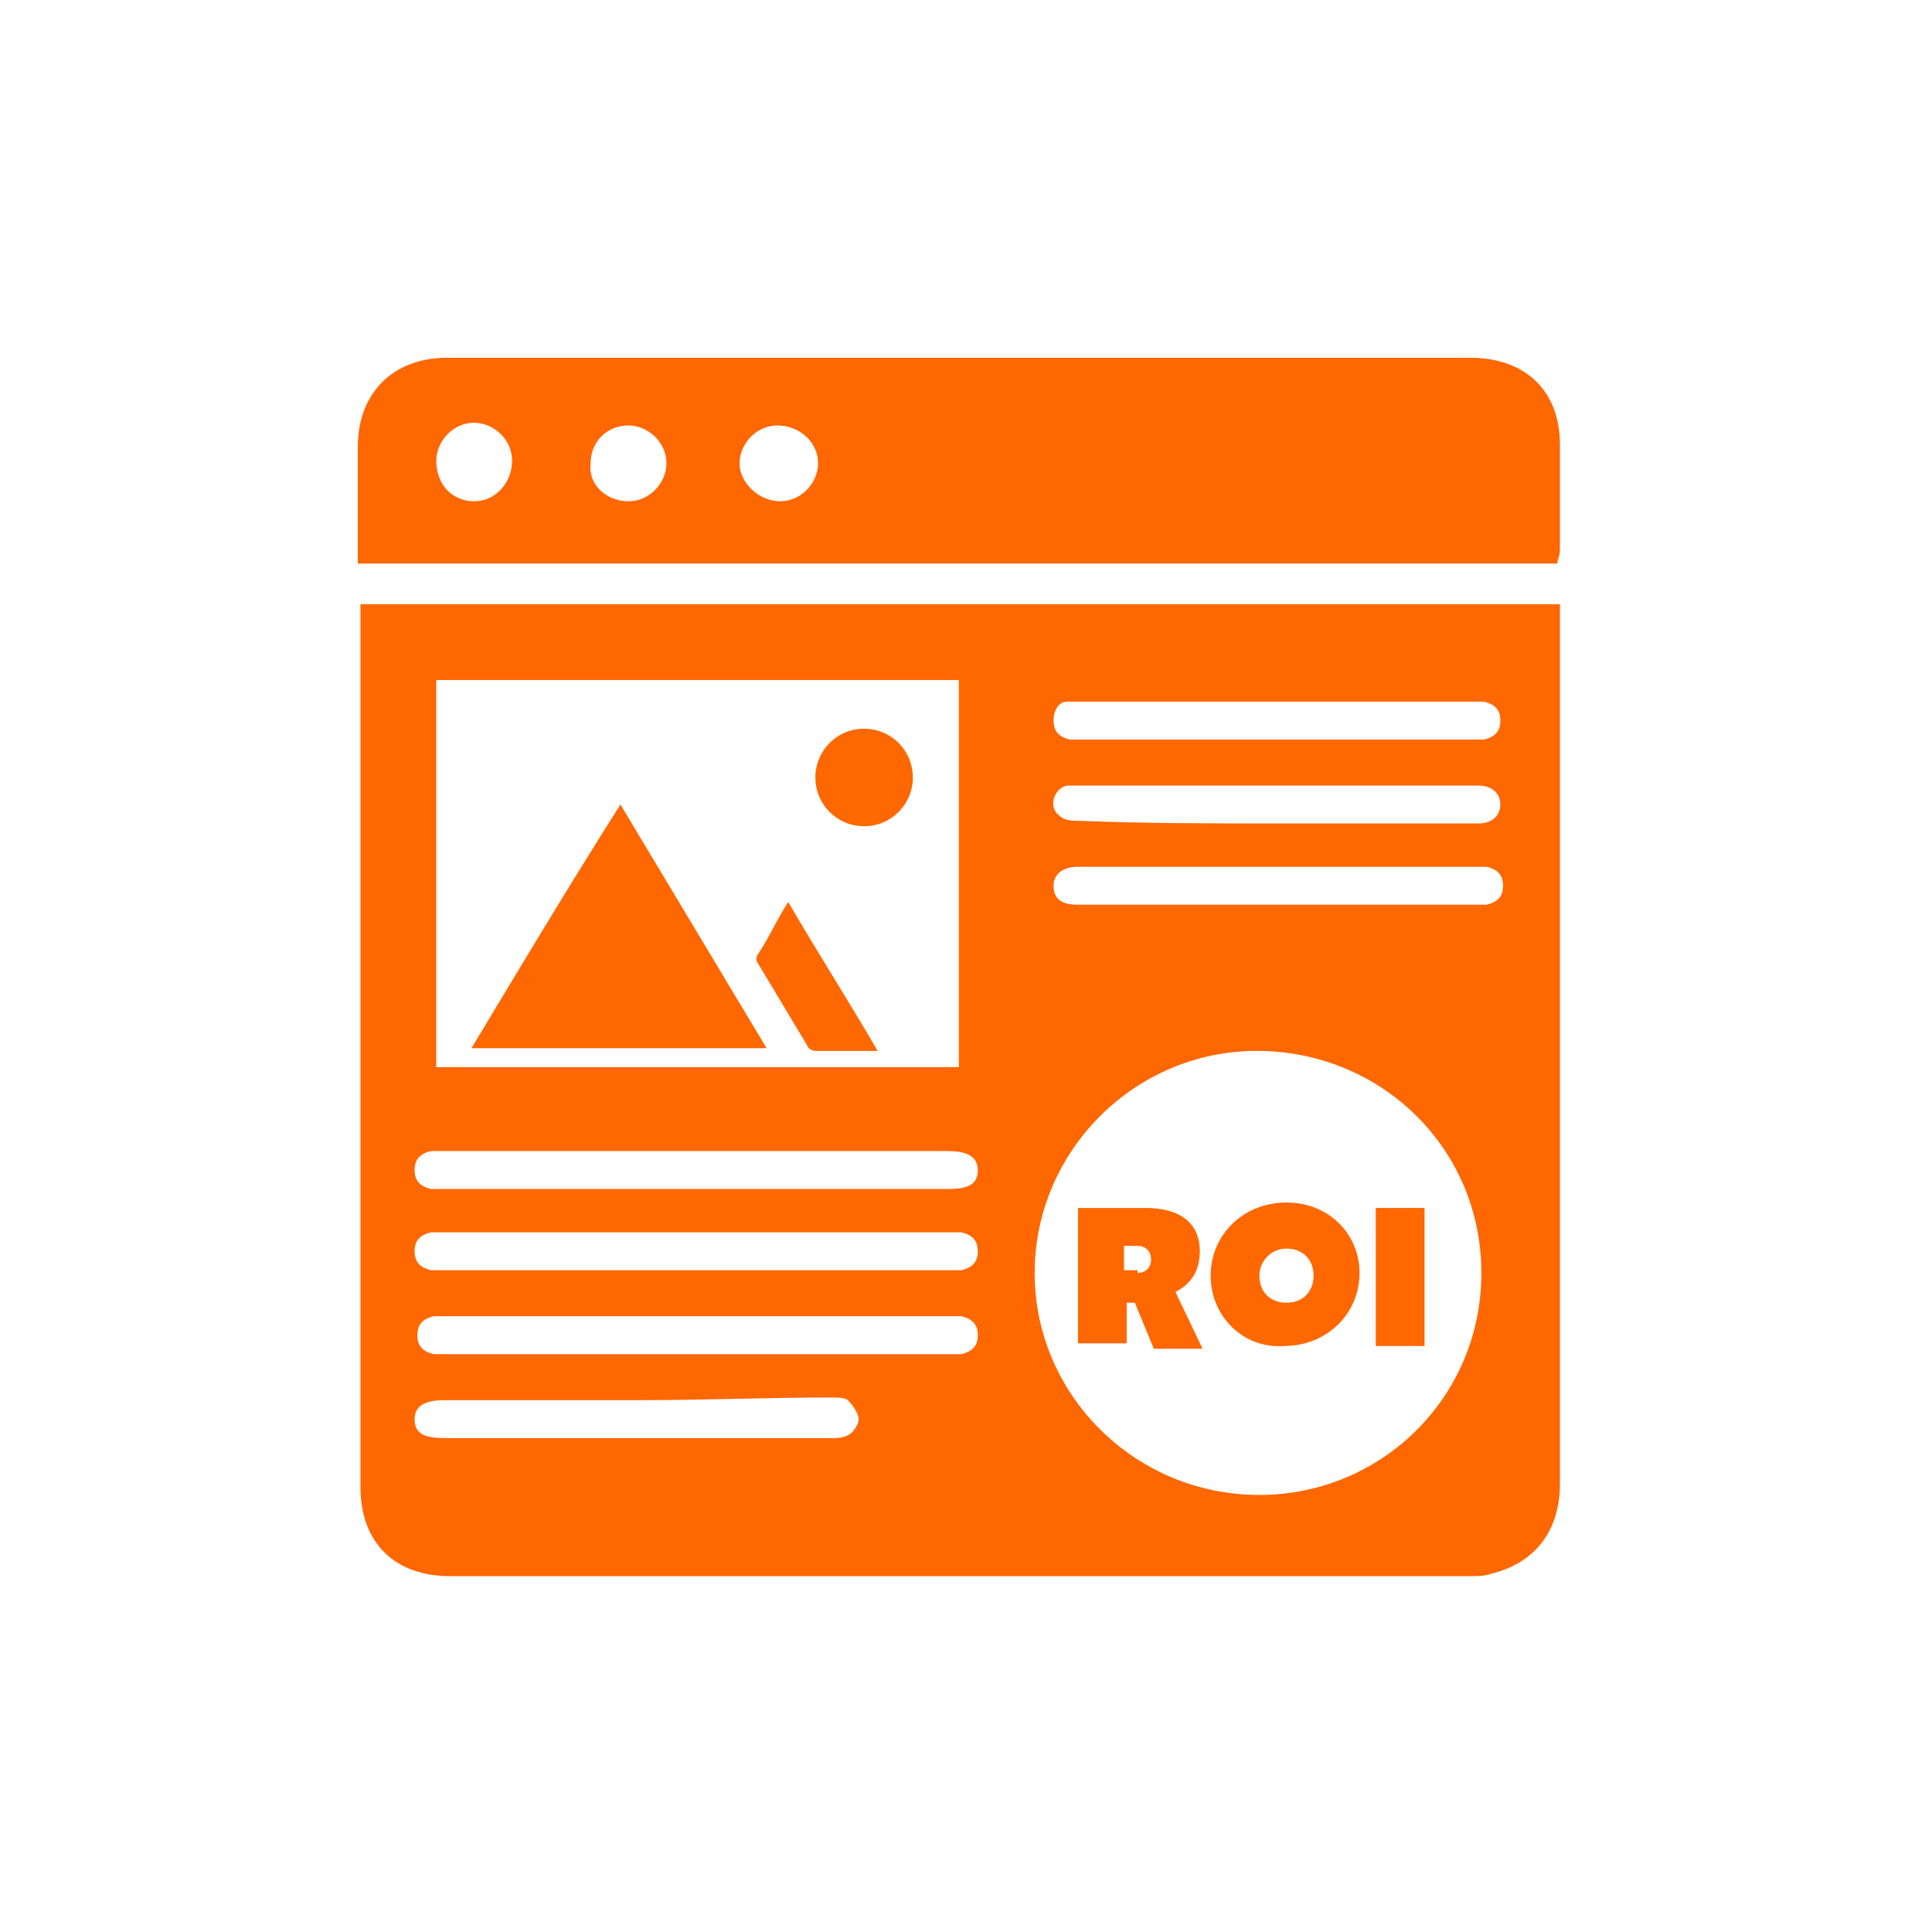
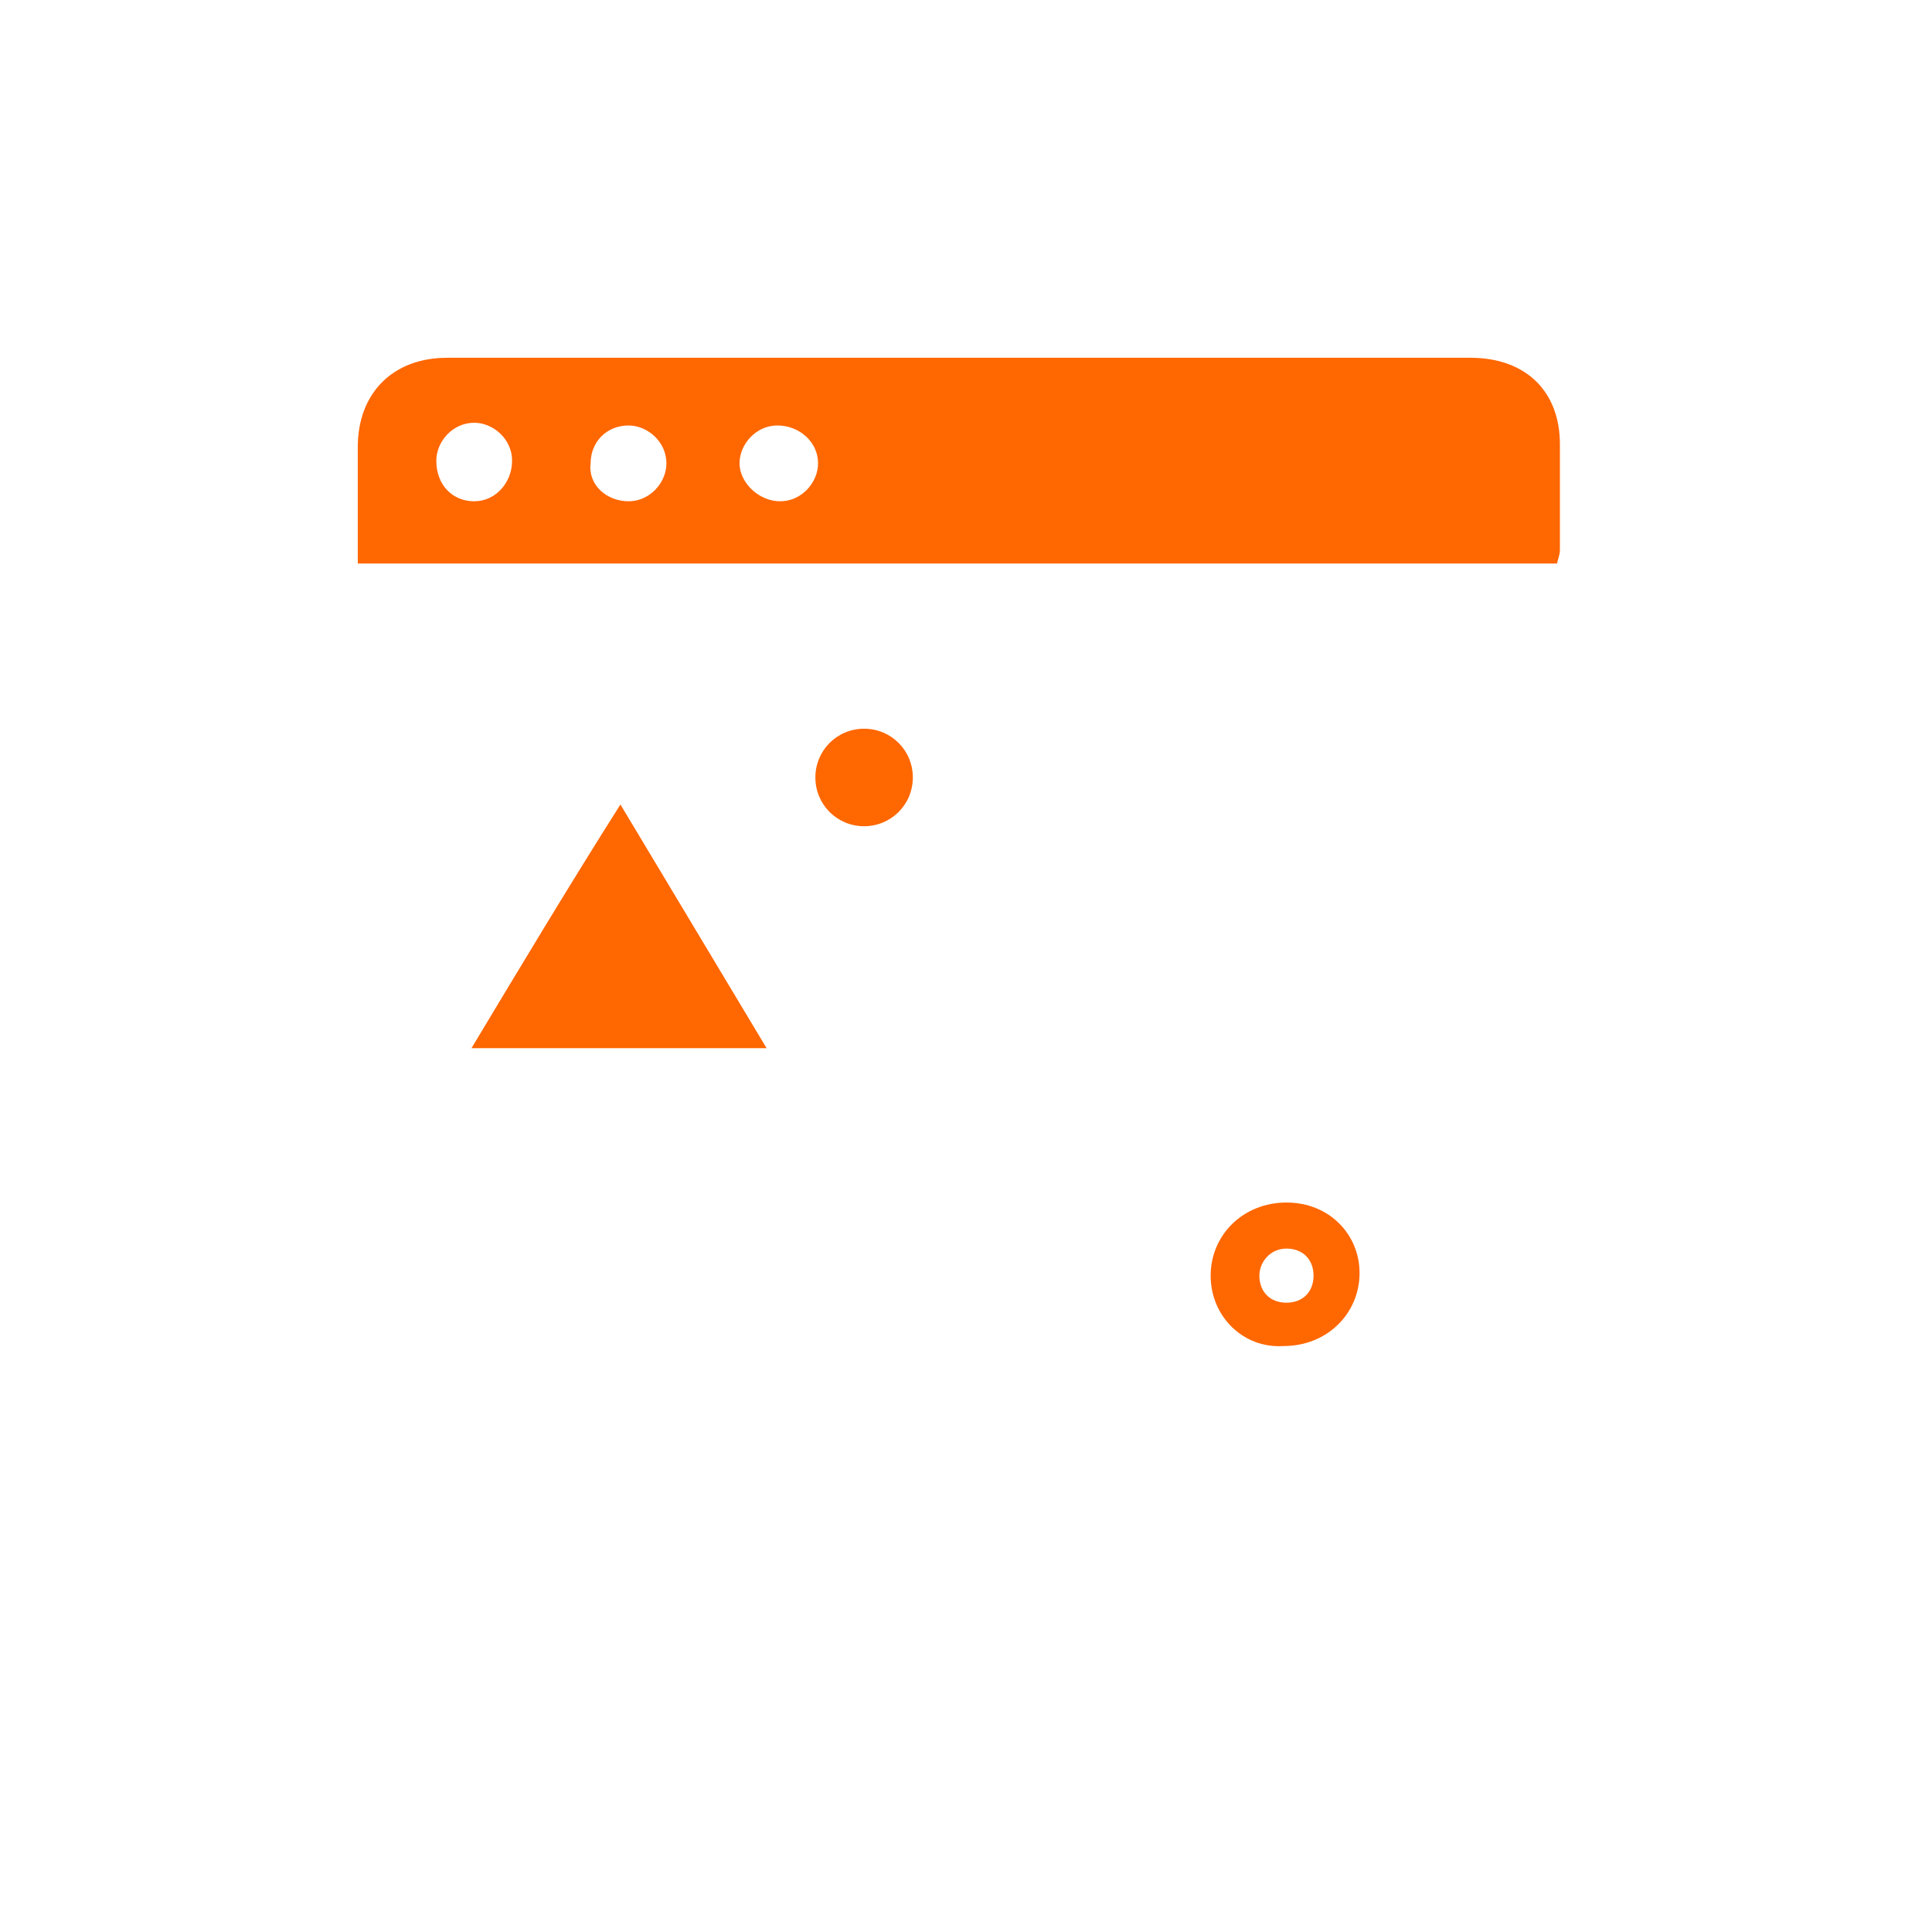
<svg xmlns="http://www.w3.org/2000/svg" width="54" height="54" viewBox="0 0 54 54" fill="none">
-   <path d="M43.6 16.887C43.6 17.038 43.6 17.114 43.6 17.265C43.6 25.362 43.6 33.384 43.6 41.481C43.6 42.768 42.919 43.676 41.708 43.979C41.481 44.054 41.33 44.054 41.102 44.054C31.567 44.054 22.032 44.054 12.573 44.054C11.059 44.054 10.075 43.146 10.075 41.557C10.075 33.46 10.075 25.362 10.075 17.265C10.075 17.189 10.075 17.038 10.075 16.887C21.2 16.887 32.4 16.887 43.6 16.887ZM12.194 29.827C17.113 29.827 21.956 29.827 26.8 29.827C26.8 26.195 26.8 22.638 26.8 19.006C21.881 19.006 17.038 19.006 12.194 19.006C12.194 22.638 12.194 26.195 12.194 29.827ZM41.405 35.579C41.405 32.097 38.605 29.373 35.124 29.373C31.719 29.373 28.919 32.173 28.919 35.579C28.919 38.984 31.719 41.784 35.2 41.784C38.605 41.784 41.405 39.06 41.405 35.579ZM19.459 33.233C21.805 33.233 24.151 33.233 26.497 33.233C27.102 33.233 27.329 33.081 27.329 32.703C27.329 32.325 27.027 32.173 26.497 32.173C21.805 32.173 17.113 32.173 12.421 32.173C12.27 32.173 12.194 32.173 12.043 32.173C11.74 32.249 11.589 32.4 11.589 32.703C11.589 33.006 11.74 33.157 12.043 33.233C12.119 33.233 12.27 33.233 12.421 33.233C14.767 33.233 17.113 33.233 19.459 33.233ZM19.459 34.444C17.113 34.444 14.767 34.444 12.421 34.444C12.27 34.444 12.194 34.444 12.043 34.444C11.74 34.519 11.589 34.67 11.589 34.973C11.589 35.276 11.74 35.427 12.043 35.503C12.119 35.503 12.27 35.503 12.421 35.503C17.113 35.503 21.881 35.503 26.573 35.503C26.648 35.503 26.8 35.503 26.875 35.503C27.178 35.427 27.329 35.276 27.329 34.973C27.329 34.67 27.178 34.519 26.875 34.444C26.724 34.444 26.648 34.444 26.497 34.444C24.151 34.444 21.805 34.444 19.459 34.444ZM19.535 36.789C17.189 36.789 14.843 36.789 12.497 36.789C12.346 36.789 12.27 36.789 12.119 36.789C11.816 36.865 11.665 37.016 11.665 37.319C11.665 37.622 11.816 37.773 12.119 37.849C12.27 37.849 12.346 37.849 12.497 37.849C17.189 37.849 21.805 37.849 26.497 37.849C26.648 37.849 26.724 37.849 26.875 37.849C27.178 37.773 27.329 37.622 27.329 37.319C27.329 37.016 27.178 36.865 26.875 36.789C26.8 36.789 26.648 36.789 26.497 36.789C24.151 36.789 21.881 36.789 19.535 36.789ZM35.654 23.016C37.546 23.016 39.438 23.016 41.33 23.016C41.708 23.016 41.935 22.789 41.935 22.487C41.935 22.184 41.708 21.957 41.33 21.957C41.254 21.957 41.178 21.957 41.102 21.957C37.47 21.957 33.838 21.957 30.205 21.957C30.054 21.957 29.902 21.957 29.827 21.957C29.448 22.033 29.297 22.562 29.6 22.789C29.751 22.941 29.978 22.941 30.13 22.941C31.946 23.016 33.838 23.016 35.654 23.016ZM17.87 39.135C16.054 39.135 14.238 39.135 12.421 39.135C11.892 39.135 11.589 39.287 11.589 39.665C11.589 40.044 11.816 40.195 12.421 40.195C16.054 40.195 19.611 40.195 23.243 40.195C23.394 40.195 23.546 40.195 23.697 40.119C23.848 40.044 24 39.816 24 39.665C24 39.514 23.848 39.287 23.697 39.135C23.621 39.06 23.394 39.06 23.243 39.06C21.503 39.06 19.686 39.135 17.87 39.135ZM35.73 24.227C35.048 24.227 34.443 24.227 33.762 24.227C32.551 24.227 31.34 24.227 30.13 24.227C29.675 24.227 29.448 24.454 29.448 24.757C29.448 25.135 29.675 25.287 30.13 25.287C30.205 25.287 30.205 25.287 30.281 25.287C33.913 25.287 37.546 25.287 41.178 25.287C41.33 25.287 41.405 25.287 41.556 25.287C41.859 25.211 42.011 25.06 42.011 24.757C42.011 24.454 41.859 24.303 41.556 24.227C41.481 24.227 41.33 24.227 41.178 24.227C39.286 24.227 37.47 24.227 35.73 24.227ZM35.654 20.671C37.47 20.671 39.286 20.671 41.102 20.671C41.254 20.671 41.33 20.671 41.481 20.671C41.783 20.595 41.935 20.444 41.935 20.141C41.935 19.838 41.783 19.687 41.481 19.611C41.405 19.611 41.254 19.611 41.178 19.611C37.546 19.611 33.838 19.611 30.205 19.611C30.054 19.611 29.978 19.611 29.827 19.611C29.6 19.611 29.448 19.838 29.448 20.141C29.448 20.444 29.6 20.595 29.902 20.671C30.054 20.671 30.205 20.671 30.357 20.671C32.097 20.671 33.838 20.671 35.654 20.671Z" fill="#FF6700" />
  <path d="M43.524 15.751C32.324 15.751 21.2 15.751 10 15.751C10 15.6 10 15.524 10 15.373C10 14.389 10 13.481 10 12.497C10 10.984 10.984 10 12.497 10C22.032 10 31.568 10 41.103 10C42.616 10 43.6 10.908 43.6 12.422C43.6 13.405 43.6 14.389 43.6 15.373C43.6 15.524 43.524 15.676 43.524 15.751ZM21.805 14.011C22.411 14.011 22.865 13.481 22.865 12.951C22.865 12.346 22.335 11.892 21.73 11.892C21.124 11.892 20.67 12.422 20.67 12.951C20.67 13.481 21.2 14.011 21.805 14.011ZM13.254 14.011C13.86 14.011 14.313 13.481 14.313 12.876C14.313 12.27 13.784 11.816 13.254 11.816C12.649 11.816 12.195 12.346 12.195 12.876C12.195 13.557 12.649 14.011 13.254 14.011ZM17.568 14.011C18.173 14.011 18.627 13.481 18.627 12.951C18.627 12.346 18.097 11.892 17.568 11.892C16.962 11.892 16.508 12.346 16.508 12.951C16.432 13.557 16.962 14.011 17.568 14.011Z" fill="#FF6700" />
  <path d="M21.427 29.297C18.627 29.297 15.979 29.297 13.178 29.297C14.541 27.027 15.903 24.757 17.341 22.486C18.703 24.757 20.065 27.027 21.427 29.297Z" fill="#FF6700" />
-   <path d="M22.032 25.211C22.865 26.649 23.697 27.935 24.53 29.373C23.924 29.373 23.319 29.373 22.789 29.373C22.713 29.373 22.562 29.297 22.562 29.222C22.108 28.465 21.654 27.708 21.2 26.951C21.124 26.876 21.124 26.724 21.2 26.649C21.503 26.195 21.73 25.665 22.032 25.211Z" fill="#FF6700" />
  <path d="M25.514 21.73C25.514 22.487 24.909 23.093 24.152 23.093C23.395 23.093 22.79 22.487 22.79 21.73C22.79 20.974 23.395 20.368 24.152 20.368C24.909 20.368 25.514 20.974 25.514 21.73Z" fill="#FF6700" />
-   <path d="M30.13 33.763H32.022C32.93 33.763 33.535 34.141 33.535 34.974C33.535 35.503 33.308 35.882 32.854 36.109L33.611 37.698H32.249L31.719 36.411H31.492V37.547H30.13V33.763ZM31.794 35.579C32.022 35.579 32.173 35.428 32.173 35.2C32.173 34.974 32.022 34.822 31.794 34.822H31.416V35.503H31.794V35.579Z" fill="#FF6700" />
  <path d="M33.838 35.655C33.838 34.519 34.746 33.611 35.957 33.611C37.168 33.611 38 34.519 38 35.579C38 36.714 37.092 37.622 35.881 37.622C34.746 37.698 33.838 36.79 33.838 35.655ZM36.714 35.655C36.714 35.2 36.411 34.898 35.957 34.898C35.503 34.898 35.2 35.276 35.2 35.655C35.2 36.109 35.503 36.411 35.957 36.411C36.411 36.411 36.714 36.109 36.714 35.655Z" fill="#FF6700" />
-   <path d="M38.454 33.763H39.816V37.622H38.454V33.763Z" fill="#FF6700" />
</svg>